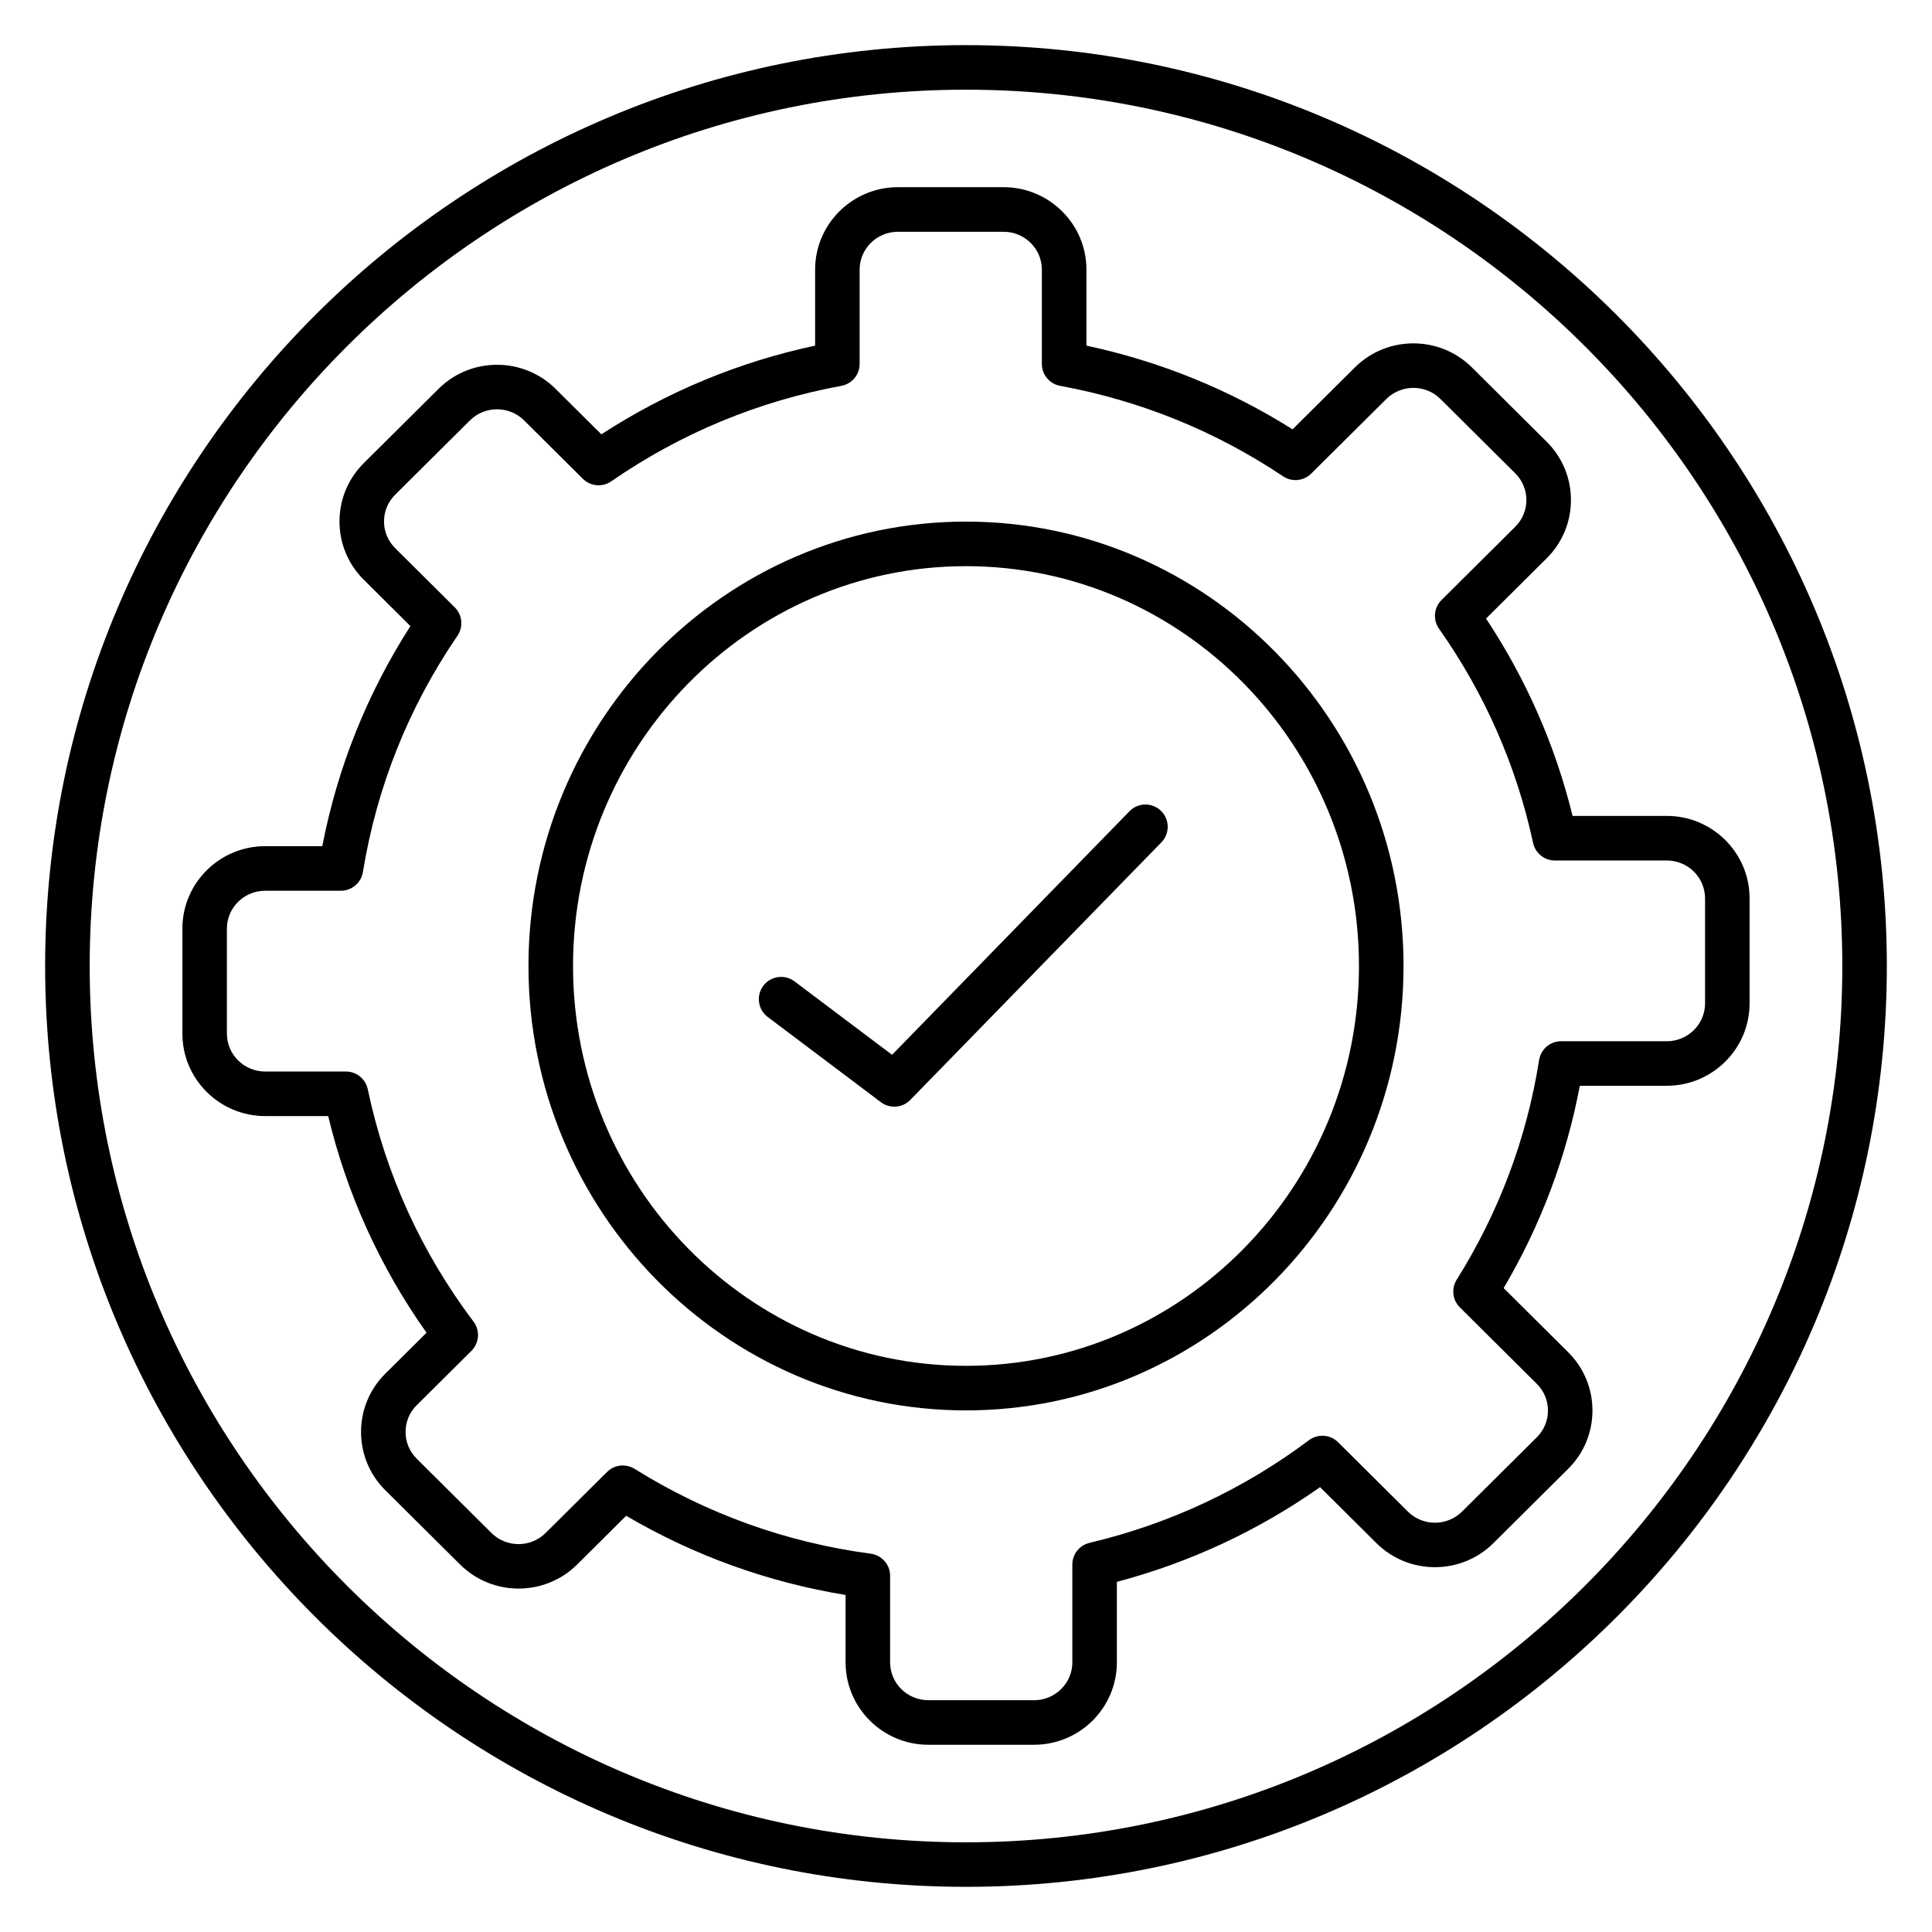
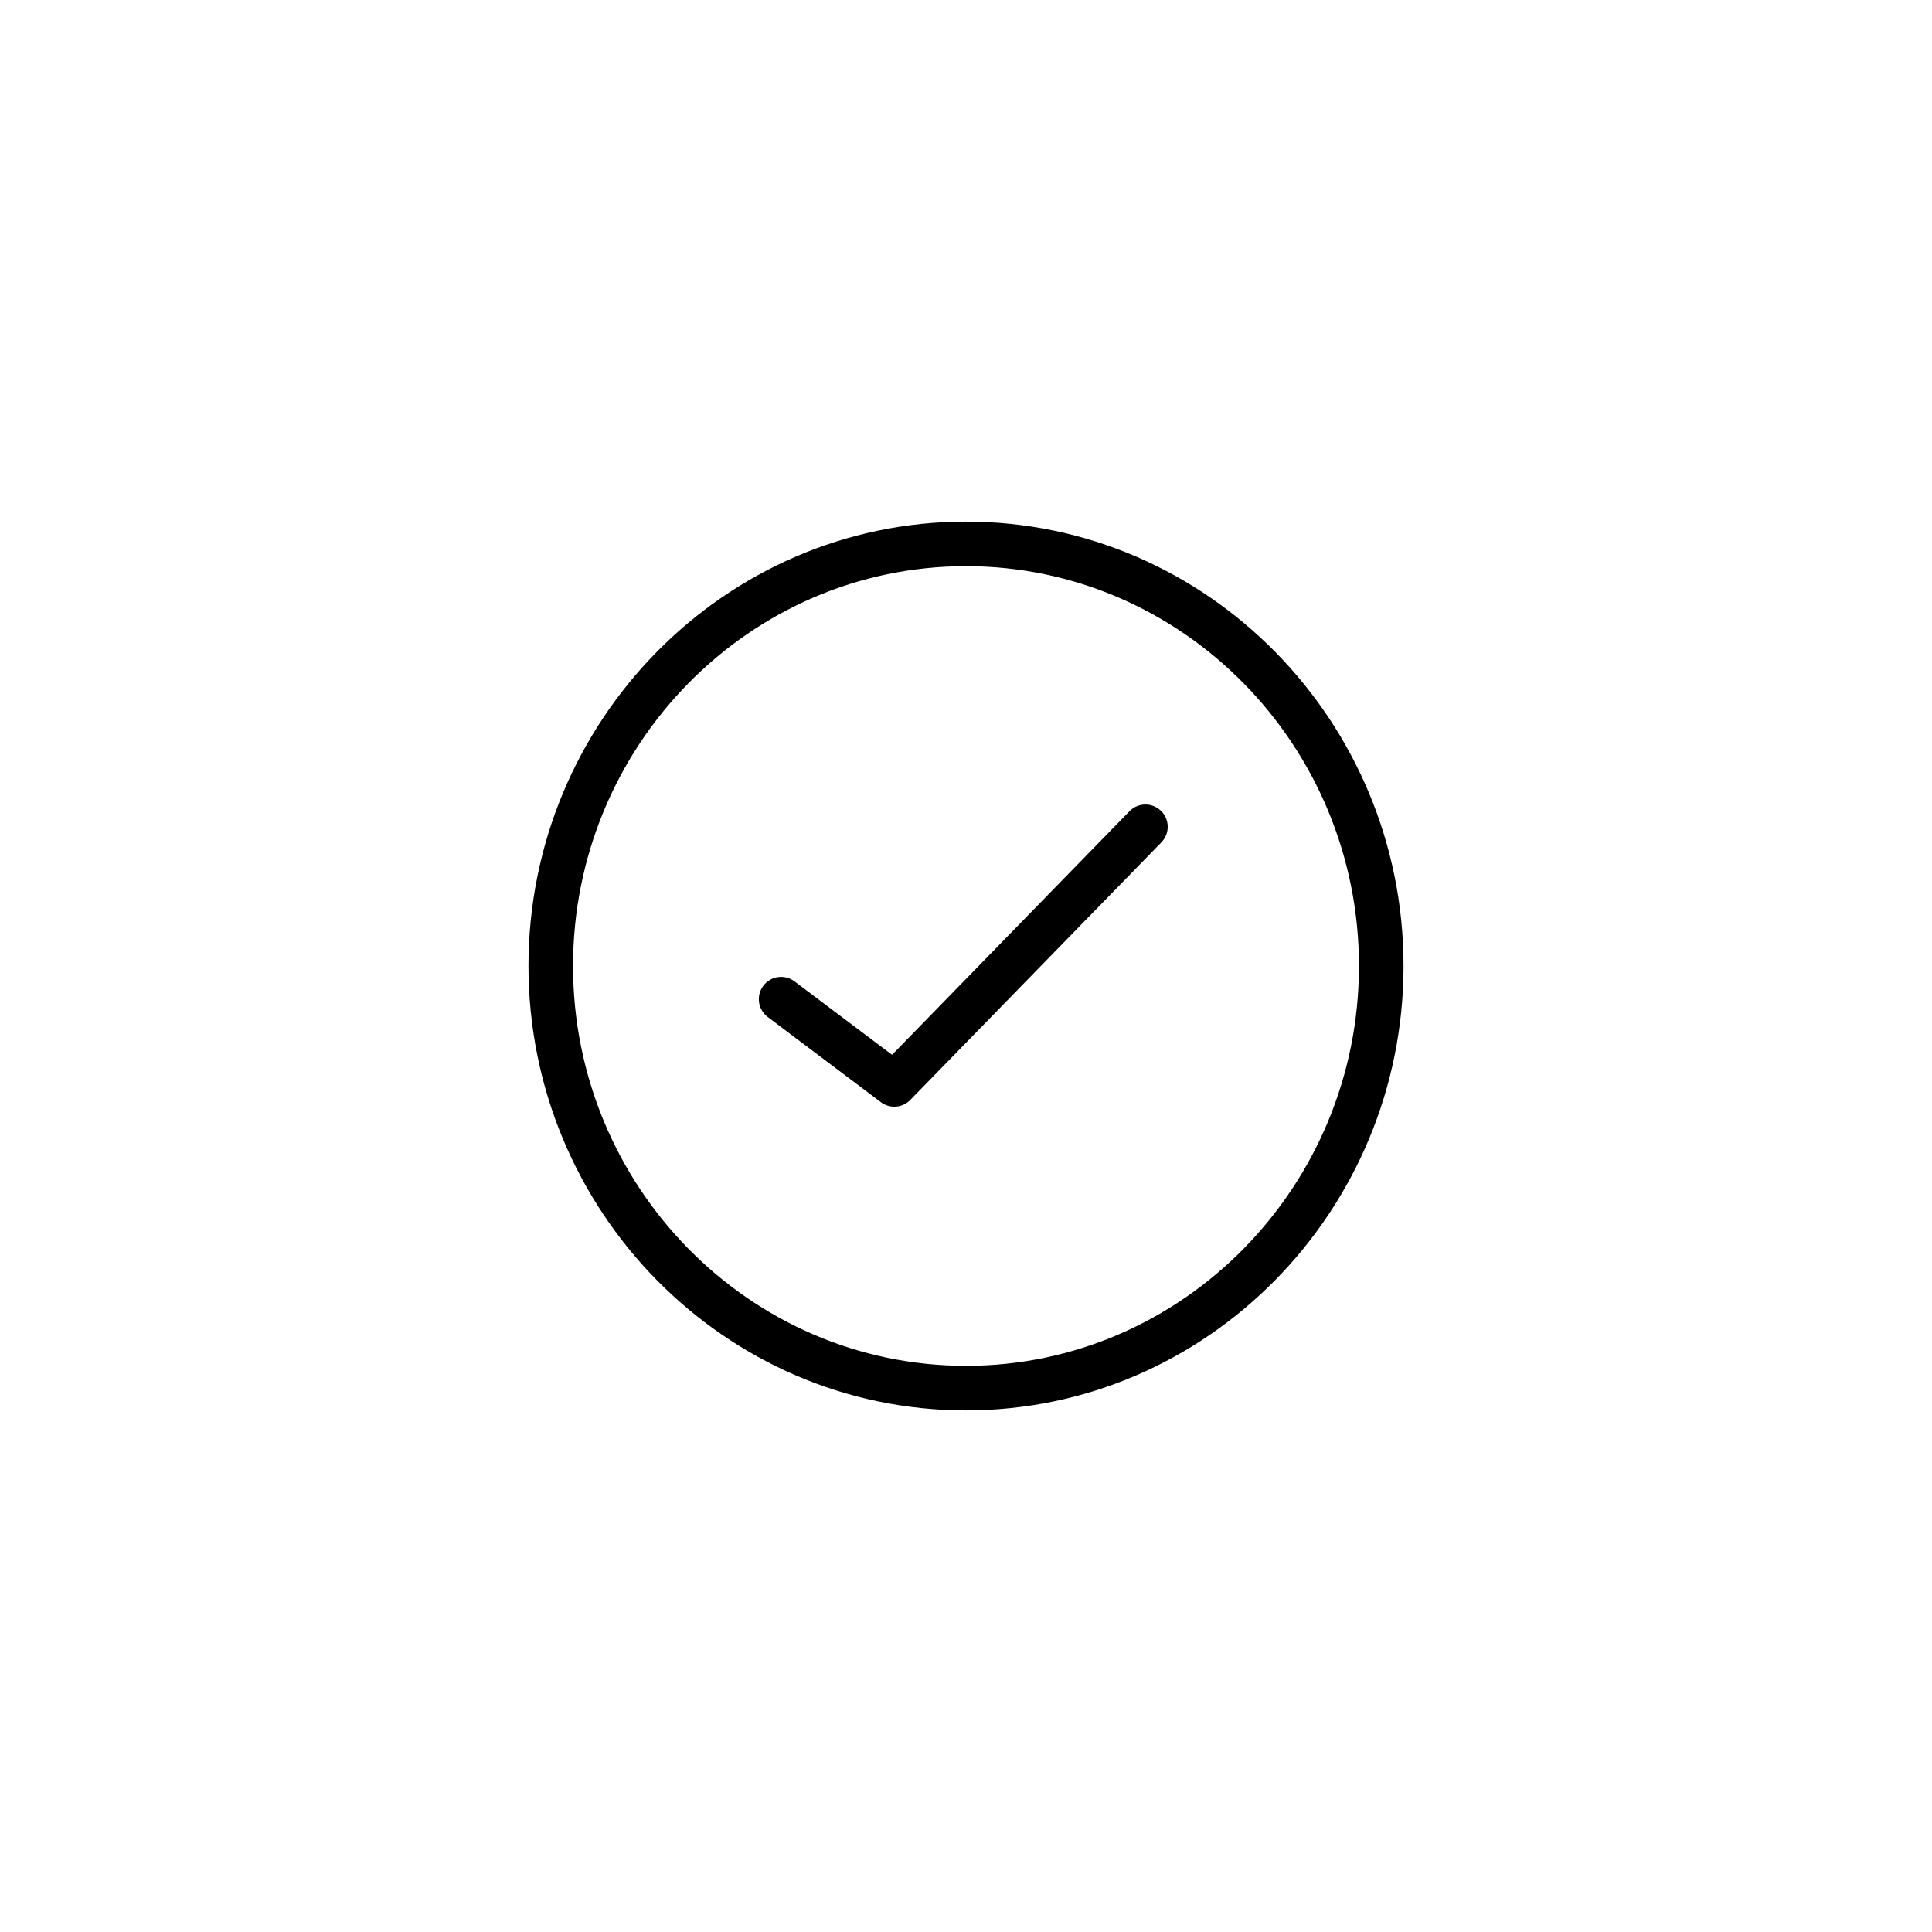
<svg xmlns="http://www.w3.org/2000/svg" fill="#000000" width="800px" height="800px" version="1.1" viewBox="144 144 512 512">
  <g>
-     <path d="m400 644.03c-134.56 0-244.04-109.47-244.04-244.03 0-134.56 109.47-244.04 244.04-244.04 134.56 0 244.03 109.47 244.03 244.03 0 134.56-109.47 244.04-244.03 244.04zm0-476.26c-128.05 0-232.23 104.18-232.23 232.23s104.18 232.23 232.23 232.23 232.23-104.18 232.23-232.23c-0.004-128.05-104.18-232.23-232.23-232.23z" />
-     <path d="m418.05 606.38h-28.02c-12.098 0-21.941-9.797-21.941-21.84v-17.855c-20.625-3.383-40.141-10.422-58.145-20.988l-13.004 12.922c-8.547 8.492-22.453 8.492-31 0l-19.82-19.68c-4.152-4.125-6.438-9.613-6.438-15.453 0-5.84 2.285-11.332 6.438-15.461l10.91-10.84c-12.34-17.438-21.086-36.707-26.059-57.414h-16.695c-12.098 0-21.941-9.797-21.941-21.84v-27.844c0-12.043 9.844-21.84 21.941-21.84h15.133c4.035-20.848 11.875-40.426 23.355-58.328l-12.355-12.277c-4.152-4.125-6.438-9.613-6.438-15.453s2.285-11.332 6.438-15.461l19.816-19.688c8.547-8.492 22.453-8.492 31 0l12.145 12.062c17.371-11.281 36.379-19.168 56.645-23.508v-20.148c0-12.043 9.844-21.84 21.941-21.84h28.02c12.098 0 21.941 9.797 21.941 21.84v20.148c19.496 4.168 37.828 11.613 54.629 22.184l16.52-16.414c8.547-8.492 22.453-8.492 31 0l19.812 19.688c4.152 4.125 6.438 9.617 6.438 15.457 0 5.84-2.285 11.328-6.438 15.457l-16.059 15.961c10.656 16.098 18.355 33.648 22.93 52.297h24.969c12.098 0 21.941 9.797 21.941 21.836v27.844c0 12.043-9.844 21.836-21.941 21.836h-23.047c-3.578 18.938-10.352 36.926-20.184 53.621l17.094 16.988c4.152 4.125 6.438 9.617 6.438 15.457s-2.285 11.328-6.438 15.457l-19.812 19.688c-8.547 8.492-22.453 8.492-31 0l-14.934-14.84c-16.375 11.523-34.449 19.949-53.852 25.105v21.32c0.008 12.043-9.836 21.844-21.934 21.844zm-109-74.02c1.074 0 2.156 0.297 3.121 0.895 19.133 11.934 40.195 19.504 62.594 22.492 2.934 0.395 5.125 2.894 5.125 5.852v22.941c0 5.531 4.547 10.031 10.137 10.031h28.02c5.59 0 10.137-4.504 10.137-10.031l-0.004-25.922c0-2.734 1.883-5.113 4.543-5.742 21.207-5.027 40.781-14.184 58.176-27.215 2.348-1.754 5.629-1.523 7.703 0.539l18.5 18.383c3.961 3.938 10.398 3.934 14.359 0l19.812-19.688c1.906-1.895 2.953-4.41 2.953-7.082s-1.051-5.188-2.953-7.082l-20.395-20.266c-1.961-1.945-2.305-4.988-0.844-7.324 11.219-17.898 18.57-37.484 21.848-58.219 0.453-2.871 2.93-4.984 5.828-4.984h28.012c5.59 0 10.137-4.5 10.137-10.027v-27.844c0-5.531-4.547-10.027-10.137-10.027h-29.668c-2.781 0-5.184-1.941-5.769-4.66-4.414-20.453-12.801-39.555-24.934-56.773-1.656-2.356-1.379-5.559 0.664-7.59l19.543-19.422c1.906-1.895 2.953-4.41 2.953-7.082s-1.051-5.188-2.953-7.082l-19.812-19.688c-3.961-3.938-10.398-3.934-14.359 0l-19.902 19.77c-1.992 1.98-5.109 2.285-7.445 0.719-17.906-11.984-37.793-20.055-59.102-23.984-2.797-0.516-4.832-2.957-4.832-5.805v-24.988c0-5.531-4.547-10.031-10.137-10.031h-28.02c-5.59 0-10.137 4.504-10.137 10.031v24.988c0 2.852-2.035 5.289-4.832 5.805-22.043 4.066-42.559 12.578-60.992 25.309-2.34 1.617-5.504 1.336-7.519-0.668l-15.574-15.473c-3.957-3.934-10.398-3.934-14.359 0l-19.812 19.688c-1.906 1.895-2.953 4.41-2.953 7.082s1.051 5.188 2.953 7.082l15.793 15.688c2.019 2.008 2.316 5.168 0.715 7.519-12.938 18.949-21.367 40.016-25.059 62.629-0.469 2.859-2.934 4.953-5.824 4.953h-20.078c-5.59 0-10.137 4.504-10.137 10.031v27.844c0 5.531 4.547 10.031 10.137 10.031h21.414c2.789 0 5.203 1.957 5.777 4.688 4.731 22.461 14.16 43.191 28.031 61.594 1.773 2.359 1.539 5.66-0.555 7.742l-14.508 14.414c-1.906 1.895-2.953 4.41-2.953 7.082s1.051 5.188 2.953 7.082l19.812 19.688c3.961 3.938 10.402 3.934 14.359 0l16.277-16.172c1.148-1.133 2.652-1.719 4.172-1.719z" />
    <path d="m400 517.77c-63.934 0-115.95-52.832-115.95-117.77-0.004-64.938 52.012-117.77 115.95-117.77 63.93 0 115.95 52.828 115.95 117.77 0 64.938-52.016 117.77-115.95 117.77zm0-223.73c-57.422 0-104.14 47.535-104.14 105.96s46.715 105.96 104.14 105.96c57.422 0 104.14-47.531 104.14-105.96s-46.715-105.96-104.14-105.96z" />
    <path d="m381 437.28c-1.242 0-2.492-0.391-3.551-1.188l-29.996-22.582c-2.606-1.961-3.125-5.66-1.164-8.27 1.957-2.609 5.66-3.125 8.27-1.164l25.844 19.457 62.922-64.543c2.273-2.34 6.012-2.383 8.348-0.105 2.336 2.277 2.383 6.016 0.105 8.348l-66.547 68.262c-1.148 1.184-2.684 1.785-4.231 1.785z" />
  </g>
</svg>